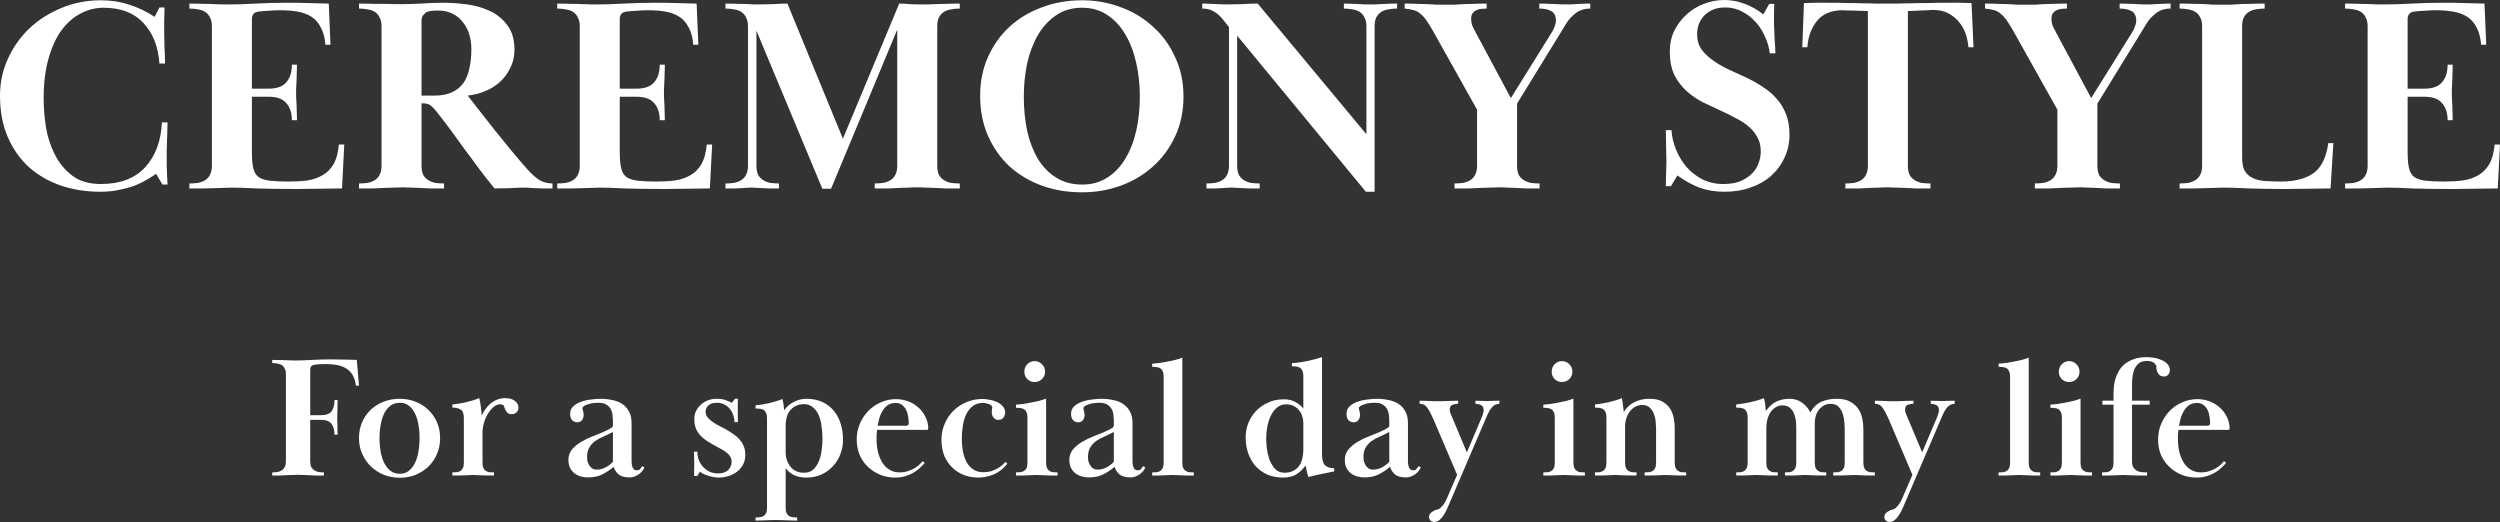
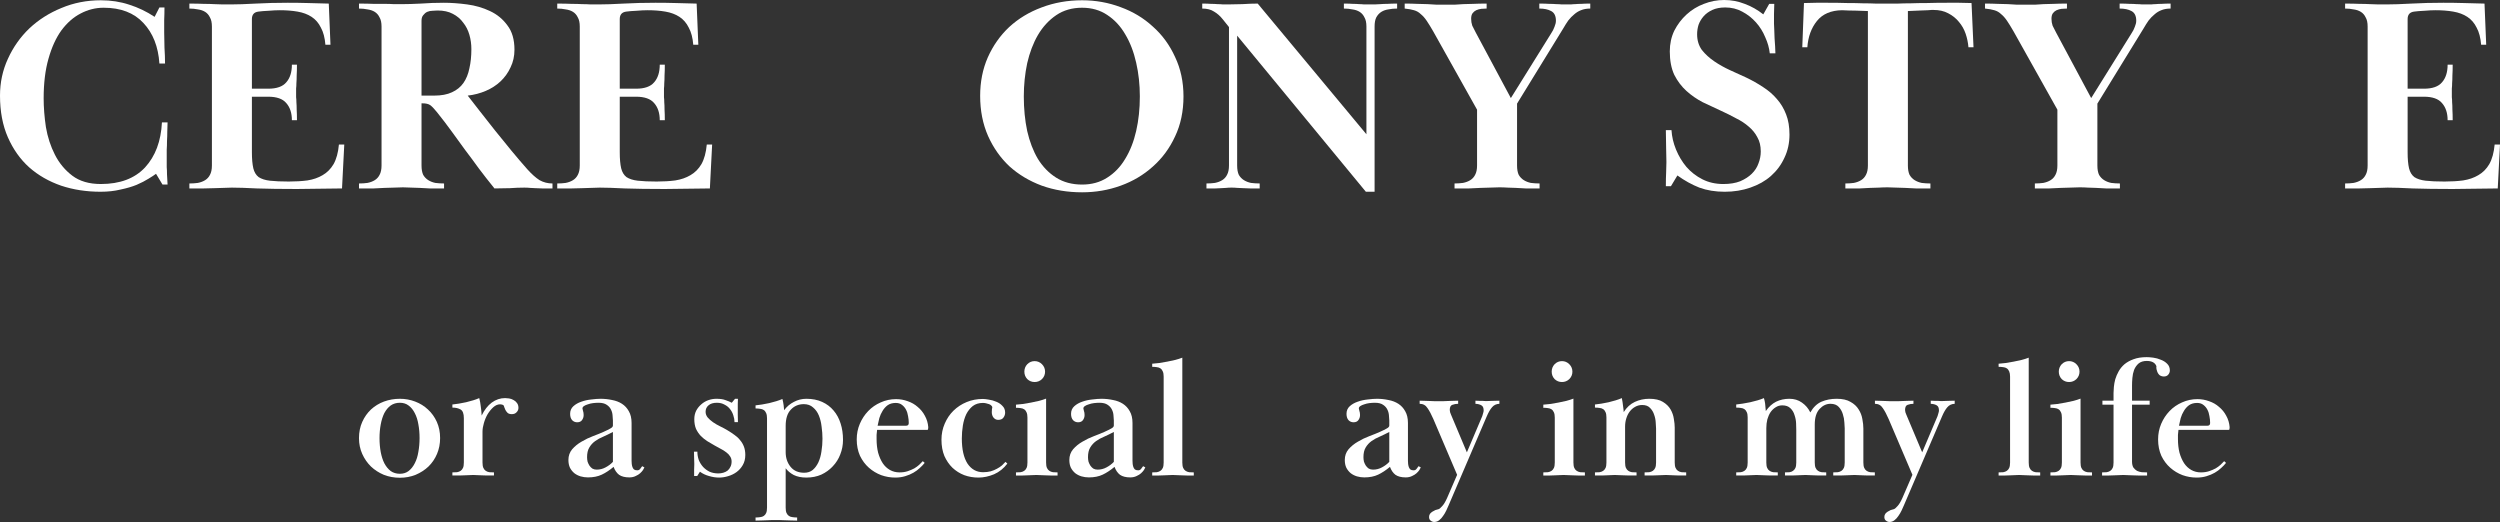
<svg xmlns="http://www.w3.org/2000/svg" width="364" height="76" viewBox="0 0 364 76" fill="none">
  <rect x="0" y="0" width="364" height="76" fill="#333333" stroke="none" />
  <path d="M352.928 12.914C354.159 12.914 355.033 12.606 355.553 11.989C356.1 11.372 356.373 10.514 356.373 9.414H357.111C357.111 10.031 357.097 10.554 357.07 10.983C357.07 11.412 357.056 11.788 357.029 12.11C357.029 12.405 357.015 12.659 356.988 12.874C356.988 13.088 356.988 13.303 356.988 13.518C356.988 13.732 356.988 13.947 356.988 14.161C357.015 14.349 357.029 14.59 357.029 14.885C357.056 15.18 357.07 15.543 357.07 15.972C357.097 16.374 357.111 16.884 357.111 17.5H356.373C356.373 16.454 356.1 15.623 355.553 15.006C355.033 14.389 354.159 14.081 352.928 14.081H350.55V22.167C350.55 23.133 350.618 23.91 350.755 24.5C350.892 25.064 351.152 25.493 351.534 25.788C351.944 26.056 352.491 26.23 353.175 26.311C353.885 26.391 354.801 26.432 355.922 26.432C356.906 26.432 357.808 26.378 358.628 26.271C359.476 26.137 360.214 25.882 360.843 25.506C361.499 25.131 362.032 24.594 362.442 23.897C362.852 23.173 363.112 22.221 363.221 21.041H364L363.672 27.437C362.442 27.464 361.321 27.478 360.309 27.478C359.298 27.504 358.232 27.518 357.111 27.518C354.787 27.518 352.846 27.491 351.288 27.437C349.73 27.357 348.514 27.317 347.639 27.317C347.201 27.317 346.778 27.33 346.368 27.357C345.985 27.357 345.561 27.37 345.096 27.397C344.659 27.397 344.14 27.41 343.538 27.437C342.964 27.437 342.267 27.437 341.447 27.437V26.713C341.884 26.713 342.294 26.686 342.677 26.633C343.087 26.552 343.443 26.418 343.743 26.23C344.044 26.043 344.276 25.788 344.44 25.466C344.632 25.117 344.727 24.661 344.727 24.098V3.862C344.727 3.299 344.632 2.856 344.44 2.535C344.276 2.186 344.044 1.918 343.743 1.73C343.443 1.542 343.087 1.422 342.677 1.368C342.294 1.287 341.884 1.247 341.447 1.247V0.523C342.267 0.523 342.964 0.536 343.538 0.563C344.112 0.563 344.618 0.577 345.055 0.603C345.493 0.603 345.903 0.617 346.286 0.644C346.668 0.644 347.078 0.644 347.516 0.644C348.445 0.644 349.634 0.603 351.083 0.523C352.559 0.443 354.118 0.402 355.758 0.402C356.824 0.402 357.808 0.416 358.71 0.443C359.64 0.469 360.651 0.496 361.745 0.523L361.991 6.517H361.253C361.171 5.498 360.952 4.667 360.597 4.023C360.268 3.353 359.817 2.83 359.243 2.454C358.669 2.079 357.986 1.824 357.193 1.69C356.428 1.556 355.566 1.489 354.61 1.489C354.145 1.489 353.598 1.515 352.969 1.569C352.368 1.596 351.876 1.636 351.493 1.69C350.865 1.77 350.55 2.132 350.55 2.776V12.914H352.928Z" fill="white" />
-   <path d="M332.768 27.517C330.882 27.517 329.146 27.49 327.56 27.436C325.975 27.356 324.69 27.316 323.706 27.316C323.241 27.316 322.804 27.329 322.394 27.356C321.983 27.356 321.532 27.369 321.04 27.396C320.576 27.396 320.043 27.409 319.441 27.436C318.867 27.436 318.17 27.436 317.35 27.436V26.712C317.787 26.712 318.197 26.685 318.58 26.632C318.99 26.551 319.345 26.417 319.646 26.229C319.947 26.042 320.179 25.787 320.343 25.465C320.535 25.116 320.63 24.66 320.63 24.097V3.861C320.63 3.298 320.535 2.855 320.343 2.534C320.179 2.185 319.947 1.917 319.646 1.729C319.345 1.541 318.99 1.42 318.58 1.367C318.197 1.286 317.787 1.246 317.35 1.246V0.522C318.17 0.522 318.867 0.535 319.441 0.562C320.015 0.562 320.535 0.576 320.999 0.602C321.464 0.629 321.888 0.656 322.271 0.683C322.653 0.683 323.077 0.683 323.542 0.683C323.979 0.683 324.389 0.683 324.772 0.683C325.182 0.656 325.619 0.629 326.084 0.602C326.549 0.576 327.068 0.562 327.642 0.562C328.216 0.535 328.913 0.522 329.734 0.522V1.246C329.296 1.246 328.872 1.286 328.462 1.367C328.08 1.42 327.738 1.541 327.437 1.729C327.137 1.917 326.89 2.185 326.699 2.534C326.535 2.855 326.453 3.298 326.453 3.861V22.89C326.453 23.722 326.576 24.379 326.822 24.861C327.096 25.317 327.478 25.666 327.97 25.907C328.462 26.149 329.05 26.296 329.734 26.35C330.444 26.404 331.237 26.43 332.112 26.43C334.107 26.43 335.679 26.028 336.828 25.224C337.976 24.419 338.7 22.957 339.001 20.838H339.739L339.329 27.436C338.29 27.463 337.197 27.477 336.048 27.477C334.9 27.503 333.807 27.517 332.768 27.517Z" fill="white" />
  <path d="M296.275 26.712C296.713 26.712 297.123 26.685 297.505 26.632C297.916 26.551 298.271 26.417 298.572 26.229C298.872 26.042 299.105 25.787 299.269 25.465C299.46 25.116 299.556 24.66 299.556 24.097V15.97L293.159 4.545C292.804 3.928 292.489 3.419 292.216 3.016C291.942 2.614 291.655 2.292 291.355 2.051C291.081 1.783 290.753 1.595 290.371 1.488C290.015 1.38 289.564 1.3 289.017 1.246V0.522C289.701 0.522 290.302 0.535 290.822 0.562C291.368 0.562 291.874 0.576 292.339 0.602C292.804 0.629 293.255 0.656 293.692 0.683C294.129 0.683 294.58 0.683 295.045 0.683C295.483 0.683 295.893 0.683 296.275 0.683C296.685 0.656 297.109 0.629 297.546 0.602C298.011 0.576 298.503 0.562 299.023 0.562C299.569 0.535 300.212 0.522 300.95 0.522V1.246C300.704 1.246 300.444 1.26 300.171 1.286C299.925 1.313 299.679 1.38 299.433 1.488C299.214 1.595 299.036 1.742 298.9 1.93C298.763 2.118 298.695 2.386 298.695 2.735C298.695 3.083 298.749 3.419 298.859 3.74C298.995 4.035 299.173 4.384 299.392 4.786L304.476 14.281L310.34 4.867C310.559 4.545 310.723 4.223 310.832 3.901C310.969 3.579 311.037 3.284 311.037 3.016C311.037 2.319 310.805 1.85 310.34 1.608C309.903 1.367 309.329 1.246 308.618 1.246V0.522C309.192 0.522 309.67 0.535 310.053 0.562C310.463 0.562 310.805 0.576 311.078 0.602C311.379 0.602 311.639 0.616 311.857 0.643C312.103 0.643 312.35 0.643 312.596 0.643C312.842 0.643 313.06 0.643 313.252 0.643C313.443 0.616 313.648 0.602 313.867 0.602C314.113 0.576 314.4 0.562 314.728 0.562C315.056 0.535 315.493 0.522 316.04 0.522V1.246C315.521 1.246 315.07 1.327 314.687 1.488C314.331 1.622 314.003 1.823 313.703 2.091C313.402 2.332 313.115 2.627 312.842 2.976C312.596 3.325 312.35 3.714 312.103 4.143L305.379 15.085V24.097C305.379 24.66 305.461 25.116 305.625 25.465C305.816 25.787 306.062 26.042 306.363 26.229C306.663 26.417 307.005 26.551 307.388 26.632C307.798 26.685 308.222 26.712 308.659 26.712V27.436C307.839 27.436 307.155 27.436 306.609 27.436C306.062 27.409 305.584 27.383 305.174 27.356C304.763 27.329 304.367 27.316 303.984 27.316C303.629 27.289 303.233 27.275 302.795 27.275C302.33 27.275 301.879 27.289 301.442 27.316C301.032 27.316 300.581 27.329 300.089 27.356C299.597 27.383 299.036 27.409 298.408 27.436C297.806 27.436 297.095 27.436 296.275 27.436V26.712Z" fill="white" />
  <path d="M268.685 26.713C269.123 26.713 269.533 26.686 269.916 26.633C270.326 26.552 270.681 26.418 270.982 26.23C271.282 26.043 271.515 25.788 271.679 25.466C271.87 25.117 271.966 24.661 271.966 24.098V1.609C270.599 1.556 269.656 1.529 269.137 1.529C268.644 1.502 268.33 1.489 268.193 1.489C266.581 1.515 265.364 2.038 264.544 3.058C263.724 4.077 263.259 5.351 263.15 6.879H262.412L262.658 0.443C263.286 0.416 263.888 0.402 264.462 0.402C265.063 0.402 265.596 0.402 266.061 0.402C267.155 0.402 268.125 0.416 268.973 0.443C269.82 0.443 270.585 0.456 271.269 0.483C271.952 0.483 272.567 0.496 273.114 0.523C273.661 0.523 274.194 0.523 274.713 0.523C275.233 0.523 275.766 0.523 276.313 0.523C276.887 0.496 277.515 0.483 278.199 0.483C278.91 0.456 279.689 0.443 280.536 0.443C281.411 0.416 282.422 0.402 283.57 0.402C284.063 0.402 284.609 0.402 285.211 0.402C285.812 0.402 286.427 0.416 287.056 0.443L287.343 6.879H286.605C286.55 6.209 286.414 5.552 286.195 4.908C285.976 4.264 285.648 3.688 285.211 3.178C284.801 2.669 284.281 2.253 283.653 1.931C283.051 1.609 282.34 1.448 281.52 1.448C281.438 1.448 281.343 1.448 281.233 1.448C281.151 1.448 280.973 1.462 280.7 1.489C280.454 1.489 280.099 1.502 279.634 1.529C279.169 1.556 278.554 1.582 277.789 1.609V24.098C277.789 24.661 277.871 25.117 278.035 25.466C278.226 25.788 278.472 26.043 278.773 26.23C279.074 26.418 279.415 26.552 279.798 26.633C280.208 26.686 280.632 26.713 281.069 26.713V27.437C280.249 27.437 279.538 27.437 278.937 27.437C278.363 27.41 277.843 27.384 277.379 27.357C276.941 27.33 276.518 27.317 276.107 27.317C275.697 27.29 275.274 27.276 274.836 27.276C274.372 27.276 273.948 27.29 273.565 27.317C273.182 27.317 272.759 27.33 272.294 27.357C271.857 27.384 271.351 27.41 270.777 27.437C270.203 27.437 269.506 27.437 268.685 27.437V26.713Z" fill="white" />
  <path d="M258.335 0.563C258.335 1.019 258.321 1.502 258.294 2.012C258.294 2.494 258.294 2.977 258.294 3.46C258.294 3.701 258.308 4.01 258.335 4.385C258.362 4.761 258.376 5.15 258.376 5.552C258.403 5.954 258.431 6.356 258.458 6.759C258.485 7.161 258.499 7.496 258.499 7.765H257.679C257.597 6.987 257.378 6.209 257.023 5.431C256.695 4.627 256.244 3.902 255.67 3.259C255.096 2.615 254.426 2.092 253.661 1.69C252.922 1.287 252.102 1.086 251.2 1.086C250.462 1.086 249.833 1.207 249.314 1.448C248.795 1.69 248.371 1.998 248.043 2.374C247.715 2.749 247.469 3.165 247.305 3.621C247.168 4.077 247.1 4.533 247.1 4.989C247.1 5.874 247.332 6.638 247.797 7.282C248.289 7.899 248.89 8.448 249.601 8.931C250.312 9.414 251.077 9.843 251.897 10.219C252.717 10.594 253.483 10.943 254.194 11.265C255.096 11.694 255.929 12.163 256.695 12.673C257.488 13.182 258.157 13.759 258.704 14.403C259.278 15.046 259.729 15.797 260.057 16.655C260.385 17.487 260.549 18.466 260.549 19.592C260.549 20.826 260.303 21.953 259.811 22.972C259.347 23.991 258.691 24.876 257.843 25.627C257.023 26.351 256.025 26.914 254.85 27.317C253.702 27.719 252.458 27.92 251.118 27.92C249.751 27.92 248.521 27.719 247.428 27.317C246.334 26.887 245.268 26.297 244.229 25.547L243.286 27.115H242.548C242.548 26.284 242.562 25.627 242.589 25.144C242.616 24.661 242.63 24.152 242.63 23.615C242.63 23.052 242.616 22.355 242.589 21.523C242.562 20.665 242.548 19.807 242.548 18.949H243.368C243.423 19.887 243.641 20.826 244.024 21.765C244.407 22.703 244.913 23.548 245.541 24.299C246.197 25.05 246.977 25.654 247.879 26.11C248.781 26.566 249.792 26.794 250.913 26.794C251.87 26.794 252.69 26.66 253.373 26.391C254.057 26.096 254.617 25.734 255.055 25.305C255.519 24.849 255.847 24.34 256.039 23.776C256.258 23.213 256.367 22.636 256.367 22.046C256.367 21.242 256.203 20.558 255.875 19.995C255.574 19.405 255.15 18.882 254.604 18.426C254.084 17.97 253.469 17.567 252.758 17.219C252.075 16.843 251.351 16.481 250.585 16.133C249.71 15.73 248.822 15.315 247.92 14.885C247.045 14.429 246.252 13.88 245.541 13.236C244.831 12.592 244.243 11.814 243.778 10.902C243.341 9.964 243.122 8.824 243.122 7.483C243.122 6.383 243.341 5.378 243.778 4.466C244.243 3.554 244.844 2.763 245.582 2.092C246.32 1.421 247.154 0.912 248.084 0.563C249.041 0.188 250.025 0 251.036 0C252.075 0 253.073 0.188 254.03 0.563C254.986 0.912 255.888 1.421 256.736 2.092L257.597 0.563H258.335Z" fill="white" />
  <path d="M211.78 26.712C212.217 26.712 212.627 26.685 213.01 26.632C213.42 26.551 213.775 26.417 214.076 26.229C214.377 26.042 214.609 25.787 214.773 25.465C214.964 25.116 215.06 24.66 215.06 24.097V15.97L208.663 4.545C208.308 3.928 207.993 3.419 207.72 3.016C207.447 2.614 207.16 2.292 206.859 2.051C206.586 1.783 206.258 1.595 205.875 1.488C205.519 1.38 205.068 1.3 204.522 1.246V0.522C205.205 0.522 205.806 0.535 206.326 0.562C206.873 0.562 207.378 0.576 207.843 0.602C208.308 0.629 208.759 0.656 209.196 0.683C209.634 0.683 210.085 0.683 210.549 0.683C210.987 0.683 211.397 0.683 211.78 0.683C212.19 0.656 212.613 0.629 213.051 0.602C213.516 0.576 214.008 0.562 214.527 0.562C215.074 0.535 215.716 0.522 216.454 0.522V1.246C216.208 1.246 215.948 1.26 215.675 1.286C215.429 1.313 215.183 1.38 214.937 1.488C214.718 1.595 214.541 1.742 214.404 1.93C214.267 2.118 214.199 2.386 214.199 2.735C214.199 3.083 214.254 3.419 214.363 3.74C214.5 4.035 214.677 4.384 214.896 4.786L219.981 14.281L225.844 4.867C226.063 4.545 226.227 4.223 226.337 3.901C226.473 3.579 226.542 3.284 226.542 3.016C226.542 2.319 226.309 1.85 225.844 1.608C225.407 1.367 224.833 1.246 224.122 1.246V0.522C224.696 0.522 225.175 0.535 225.557 0.562C225.968 0.562 226.309 0.576 226.583 0.602C226.883 0.602 227.143 0.616 227.362 0.643C227.608 0.643 227.854 0.643 228.1 0.643C228.346 0.643 228.565 0.643 228.756 0.643C228.947 0.616 229.152 0.602 229.371 0.602C229.617 0.576 229.904 0.562 230.232 0.562C230.56 0.535 230.998 0.522 231.544 0.522V1.246C231.025 1.246 230.574 1.327 230.191 1.488C229.836 1.622 229.508 1.823 229.207 2.091C228.906 2.332 228.619 2.627 228.346 2.976C228.1 3.325 227.854 3.714 227.608 4.143L220.883 15.085V24.097C220.883 24.66 220.965 25.116 221.129 25.465C221.32 25.787 221.566 26.042 221.867 26.229C222.168 26.417 222.509 26.551 222.892 26.632C223.302 26.685 223.726 26.712 224.163 26.712V27.436C223.343 27.436 222.66 27.436 222.113 27.436C221.566 27.409 221.088 27.383 220.678 27.356C220.268 27.329 219.871 27.316 219.489 27.316C219.133 27.289 218.737 27.275 218.299 27.275C217.835 27.275 217.384 27.289 216.946 27.316C216.536 27.316 216.085 27.329 215.593 27.356C215.101 27.383 214.541 27.409 213.912 27.436C213.31 27.436 212.6 27.436 211.78 27.436V26.712Z" fill="white" />
  <path d="M175.66 26.712C176.097 26.712 176.507 26.685 176.89 26.632C177.3 26.551 177.655 26.417 177.956 26.229C178.257 26.042 178.489 25.787 178.653 25.465C178.844 25.116 178.94 24.66 178.94 24.097V3.942L178.038 2.815C177.655 2.332 177.232 1.957 176.767 1.689C176.329 1.394 175.755 1.246 175.045 1.246V0.522C175.537 0.522 175.96 0.535 176.316 0.562C176.671 0.562 176.985 0.576 177.259 0.602C177.56 0.602 177.819 0.616 178.038 0.643C178.284 0.643 178.557 0.643 178.858 0.643C179.405 0.643 180.088 0.629 180.908 0.602C181.728 0.549 182.467 0.522 183.123 0.522L198.951 19.551V3.861C198.951 3.298 198.855 2.855 198.664 2.534C198.5 2.185 198.267 1.917 197.967 1.729C197.666 1.541 197.311 1.42 196.901 1.367C196.518 1.286 196.108 1.246 195.67 1.246V0.522C196.217 0.522 196.654 0.535 196.983 0.562C197.338 0.562 197.639 0.576 197.885 0.602C198.131 0.602 198.363 0.616 198.582 0.643C198.8 0.643 199.06 0.643 199.361 0.643C199.662 0.643 199.935 0.643 200.181 0.643C200.454 0.616 200.728 0.602 201.001 0.602C201.302 0.576 201.644 0.562 202.026 0.562C202.409 0.535 202.874 0.522 203.42 0.522V1.246C202.983 1.246 202.559 1.286 202.149 1.367C201.767 1.42 201.425 1.541 201.124 1.729C200.823 1.917 200.577 2.185 200.386 2.534C200.222 2.855 200.14 3.298 200.14 3.861V27.919H198.869L180.129 5.189V24.097C180.129 24.66 180.211 25.116 180.375 25.465C180.567 25.787 180.813 26.042 181.113 26.229C181.414 26.417 181.756 26.551 182.139 26.632C182.549 26.685 182.972 26.712 183.41 26.712V27.436C182.863 27.436 182.398 27.436 182.015 27.436C181.633 27.409 181.291 27.396 180.99 27.396C180.69 27.369 180.403 27.356 180.129 27.356C179.883 27.329 179.61 27.316 179.309 27.316C179.008 27.316 178.749 27.329 178.53 27.356C178.311 27.356 178.079 27.369 177.833 27.396C177.587 27.396 177.3 27.409 176.972 27.436C176.644 27.436 176.206 27.436 175.66 27.436V26.712Z" fill="white" />
  <path d="M157.554 0.04C159.523 0.04 161.395 0.375 163.172 1.045C164.949 1.689 166.507 2.628 167.847 3.861C169.214 5.068 170.294 6.544 171.086 8.287C171.906 10.003 172.316 11.921 172.316 14.04C172.316 16.212 171.906 18.157 171.086 19.873C170.294 21.59 169.214 23.052 167.847 24.258C166.507 25.465 164.949 26.391 163.172 27.034C161.395 27.678 159.523 28 157.554 28C155.45 28 153.495 27.678 151.691 27.034C149.886 26.364 148.315 25.425 146.975 24.218C145.663 22.984 144.624 21.509 143.859 19.793C143.093 18.049 142.71 16.105 142.71 13.959C142.71 11.921 143.079 10.057 143.818 8.367C144.583 6.651 145.622 5.176 146.934 3.942C148.274 2.708 149.845 1.756 151.65 1.086C153.481 0.388 155.45 0.04 157.554 0.04ZM157.554 1.126C156.106 1.126 154.848 1.488 153.782 2.212C152.716 2.936 151.827 3.902 151.117 5.109C150.433 6.289 149.914 7.657 149.558 9.212C149.23 10.768 149.066 12.377 149.066 14.04C149.066 15.837 149.23 17.513 149.558 19.069C149.914 20.624 150.433 21.979 151.117 23.132C151.827 24.285 152.716 25.197 153.782 25.868C154.848 26.538 156.106 26.873 157.554 26.873C158.949 26.873 160.165 26.538 161.204 25.868C162.27 25.197 163.145 24.285 163.828 23.132C164.539 21.979 165.072 20.624 165.428 19.069C165.783 17.513 165.961 15.837 165.961 14.04C165.961 12.323 165.783 10.687 165.428 9.132C165.072 7.549 164.539 6.168 163.828 4.988C163.145 3.808 162.27 2.869 161.204 2.172C160.165 1.474 158.949 1.126 157.554 1.126Z" fill="white" />
-   <path d="M105.626 26.712C106.064 26.712 106.474 26.685 106.857 26.632C107.267 26.551 107.622 26.417 107.923 26.229C108.223 26.042 108.456 25.787 108.62 25.465C108.811 25.116 108.907 24.66 108.907 24.097V3.861C108.907 3.298 108.811 2.855 108.62 2.534C108.456 2.185 108.223 1.917 107.923 1.729C107.622 1.541 107.267 1.42 106.857 1.367C106.474 1.286 106.064 1.246 105.626 1.246V0.522C106.392 0.522 107.021 0.535 107.513 0.562C108.032 0.562 108.47 0.576 108.825 0.602C109.18 0.602 109.481 0.616 109.727 0.643C110 0.643 110.287 0.643 110.588 0.643C111.135 0.643 111.791 0.629 112.556 0.602C113.322 0.549 114.019 0.522 114.648 0.522L122.726 20.195L130.927 0.522C131.474 0.522 131.979 0.549 132.444 0.602C132.936 0.629 133.497 0.643 134.125 0.643C134.481 0.643 134.822 0.643 135.15 0.643C135.506 0.616 135.889 0.602 136.299 0.602C136.709 0.576 137.187 0.562 137.734 0.562C138.281 0.535 138.95 0.522 139.743 0.522V1.246C139.306 1.246 138.882 1.286 138.472 1.367C138.089 1.42 137.747 1.541 137.447 1.729C137.146 1.917 136.9 2.185 136.709 2.534C136.545 2.855 136.463 3.298 136.463 3.861V24.097C136.463 24.66 136.545 25.116 136.709 25.465C136.9 25.787 137.146 26.042 137.447 26.229C137.747 26.417 138.089 26.551 138.472 26.632C138.882 26.685 139.306 26.712 139.743 26.712V27.436C138.923 27.436 138.226 27.436 137.652 27.436C137.078 27.409 136.558 27.383 136.094 27.356C135.629 27.329 135.191 27.316 134.781 27.316C134.399 27.289 133.989 27.275 133.551 27.275C133.087 27.275 132.663 27.289 132.28 27.316C131.897 27.316 131.474 27.329 131.009 27.356C130.544 27.383 130.025 27.409 129.451 27.436C128.877 27.436 128.18 27.436 127.359 27.436V26.712C127.797 26.712 128.207 26.685 128.59 26.632C129 26.551 129.355 26.417 129.656 26.229C129.956 26.042 130.189 25.787 130.353 25.465C130.544 25.116 130.64 24.66 130.64 24.097V4.304L121.004 27.477H119.732L110.137 4.465V24.097C110.137 24.66 110.219 25.116 110.383 25.465C110.574 25.787 110.821 26.042 111.121 26.229C111.422 26.417 111.764 26.551 112.146 26.632C112.556 26.685 112.98 26.712 113.418 26.712V27.436C112.871 27.436 112.406 27.436 112.023 27.436C111.668 27.409 111.34 27.396 111.039 27.396C110.766 27.369 110.506 27.356 110.26 27.356C110.014 27.329 109.741 27.316 109.44 27.316C109.139 27.316 108.866 27.329 108.62 27.356C108.401 27.356 108.155 27.369 107.882 27.396C107.608 27.396 107.294 27.409 106.939 27.436C106.611 27.436 106.173 27.436 105.626 27.436V26.712Z" fill="white" />
  <path d="M92.615 12.914C93.845 12.914 94.72 12.606 95.24 11.989C95.786 11.372 96.06 10.514 96.06 9.414H96.798C96.798 10.031 96.784 10.554 96.757 10.983C96.757 11.412 96.743 11.788 96.716 12.11C96.716 12.405 96.702 12.659 96.675 12.874C96.675 13.088 96.675 13.303 96.675 13.518C96.675 13.732 96.675 13.947 96.675 14.161C96.702 14.349 96.716 14.59 96.716 14.885C96.743 15.18 96.757 15.543 96.757 15.972C96.784 16.374 96.798 16.884 96.798 17.5H96.06C96.06 16.454 95.786 15.623 95.24 15.006C94.72 14.389 93.845 14.081 92.615 14.081H90.237V22.167C90.237 23.133 90.305 23.91 90.442 24.5C90.579 25.064 90.838 25.493 91.221 25.788C91.631 26.056 92.178 26.23 92.861 26.311C93.572 26.391 94.488 26.432 95.609 26.432C96.593 26.432 97.495 26.378 98.315 26.271C99.162 26.137 99.901 25.882 100.529 25.506C101.185 25.131 101.718 24.594 102.129 23.897C102.539 23.173 102.798 22.221 102.908 21.041H103.687L103.359 27.437C102.129 27.464 101.008 27.478 99.996 27.478C98.985 27.504 97.919 27.518 96.798 27.518C94.474 27.518 92.533 27.491 90.975 27.437C89.417 27.357 88.2 27.317 87.326 27.317C86.888 27.317 86.464 27.33 86.054 27.357C85.672 27.357 85.248 27.37 84.783 27.397C84.346 27.397 83.826 27.41 83.225 27.437C82.651 27.437 81.954 27.437 81.134 27.437V26.713C81.571 26.713 81.981 26.686 82.364 26.633C82.774 26.552 83.129 26.418 83.43 26.23C83.731 26.043 83.963 25.788 84.127 25.466C84.318 25.117 84.414 24.661 84.414 24.098V3.862C84.414 3.299 84.318 2.856 84.127 2.535C83.963 2.186 83.731 1.918 83.43 1.73C83.129 1.542 82.774 1.422 82.364 1.368C81.981 1.287 81.571 1.247 81.134 1.247V0.523C81.954 0.523 82.651 0.536 83.225 0.563C83.799 0.563 84.305 0.577 84.742 0.603C85.18 0.603 85.59 0.617 85.972 0.644C86.355 0.644 86.765 0.644 87.203 0.644C88.132 0.644 89.321 0.603 90.77 0.523C92.246 0.443 93.804 0.402 95.445 0.402C96.511 0.402 97.495 0.416 98.397 0.443C99.326 0.469 100.338 0.496 101.431 0.523L101.677 6.517H100.939C100.857 5.498 100.639 4.667 100.283 4.023C99.955 3.353 99.504 2.83 98.93 2.454C98.356 2.079 97.673 1.824 96.88 1.69C96.114 1.556 95.253 1.489 94.296 1.489C93.832 1.489 93.285 1.515 92.656 1.569C92.055 1.596 91.563 1.636 91.18 1.69C90.551 1.77 90.237 2.132 90.237 2.776V12.914H92.615Z" fill="white" />
  <path d="M52.271 0.523C53.091 0.523 53.802 0.536 54.403 0.563C55.005 0.563 55.538 0.563 56.003 0.563C56.495 0.563 56.932 0.577 57.315 0.603C57.725 0.603 58.149 0.603 58.586 0.603C59.297 0.603 60.185 0.577 61.251 0.523C62.345 0.443 63.466 0.402 64.614 0.402C65.68 0.402 66.814 0.483 68.017 0.644C69.22 0.805 70.327 1.127 71.339 1.609C72.377 2.092 73.225 2.789 73.881 3.701C74.564 4.586 74.906 5.766 74.906 7.242C74.906 8.18 74.715 9.039 74.332 9.816C73.977 10.594 73.485 11.278 72.856 11.868C72.254 12.431 71.544 12.887 70.724 13.236C69.903 13.585 69.029 13.813 68.099 13.92C68.564 14.51 69.138 15.247 69.822 16.133C70.532 17.018 71.27 17.956 72.036 18.949C72.829 19.914 73.635 20.907 74.455 21.926C75.275 22.918 76.054 23.83 76.793 24.661C77.421 25.359 78.009 25.882 78.556 26.23C79.13 26.552 79.758 26.713 80.442 26.713V27.437C79.841 27.437 79.349 27.437 78.966 27.437C78.583 27.41 78.241 27.397 77.941 27.397C77.667 27.37 77.407 27.357 77.162 27.357C76.943 27.33 76.669 27.317 76.341 27.317C75.658 27.317 74.961 27.343 74.25 27.397C73.539 27.424 72.788 27.437 71.995 27.437C71.147 26.391 70.382 25.412 69.698 24.5C69.042 23.589 68.386 22.703 67.73 21.845C67.102 20.96 66.459 20.075 65.803 19.19C65.147 18.278 64.409 17.313 63.589 16.293C63.179 15.784 62.851 15.449 62.605 15.288C62.358 15.127 62.003 15.046 61.538 15.046H61.374V24.098C61.374 24.661 61.456 25.117 61.62 25.466C61.812 25.788 62.058 26.043 62.358 26.23C62.659 26.418 63.001 26.552 63.384 26.633C63.794 26.686 64.217 26.713 64.655 26.713V27.437C63.835 27.437 63.138 27.437 62.563 27.437C62.017 27.41 61.525 27.384 61.087 27.357C60.677 27.33 60.281 27.317 59.898 27.317C59.515 27.29 59.105 27.276 58.668 27.276C58.203 27.276 57.766 27.29 57.356 27.317C56.946 27.317 56.495 27.33 56.003 27.357C55.538 27.384 55.005 27.41 54.403 27.437C53.802 27.437 53.091 27.437 52.271 27.437V26.713C52.709 26.713 53.119 26.686 53.501 26.633C53.911 26.552 54.267 26.418 54.567 26.23C54.868 26.043 55.1 25.788 55.264 25.466C55.456 25.117 55.552 24.661 55.552 24.098V3.862C55.552 3.299 55.456 2.856 55.264 2.535C55.1 2.186 54.868 1.918 54.567 1.73C54.267 1.542 53.911 1.422 53.501 1.368C53.119 1.287 52.709 1.247 52.271 1.247V0.523ZM61.374 13.92H63.22C64.258 13.92 65.12 13.759 65.803 13.437C66.514 13.115 67.074 12.659 67.484 12.069C67.894 11.479 68.181 10.768 68.345 9.937C68.537 9.106 68.632 8.18 68.632 7.161C68.632 6.437 68.537 5.74 68.345 5.069C68.154 4.399 67.853 3.809 67.443 3.299C67.061 2.763 66.555 2.333 65.926 2.012C65.325 1.69 64.587 1.529 63.712 1.529C63.493 1.529 63.247 1.542 62.974 1.569C62.7 1.569 62.441 1.623 62.194 1.73C61.976 1.837 61.784 1.998 61.62 2.213C61.456 2.4 61.374 2.669 61.374 3.017V13.92Z" fill="white" />
  <path d="M39.055 12.914C40.285 12.914 41.16 12.606 41.679 11.989C42.226 11.372 42.499 10.514 42.499 9.414H43.237C43.237 10.031 43.224 10.554 43.197 10.983C43.197 11.412 43.183 11.788 43.156 12.11C43.156 12.405 43.142 12.659 43.114 12.874C43.114 13.088 43.114 13.303 43.114 13.518C43.114 13.732 43.114 13.947 43.114 14.161C43.142 14.349 43.156 14.59 43.156 14.885C43.183 15.18 43.197 15.543 43.197 15.972C43.224 16.374 43.237 16.884 43.237 17.5H42.499C42.499 16.454 42.226 15.623 41.679 15.006C41.16 14.389 40.285 14.081 39.055 14.081H36.677V22.167C36.677 23.133 36.745 23.91 36.882 24.5C37.018 25.064 37.278 25.493 37.661 25.788C38.071 26.056 38.617 26.23 39.301 26.311C40.012 26.391 40.928 26.432 42.048 26.432C43.032 26.432 43.935 26.378 44.755 26.271C45.602 26.137 46.34 25.882 46.969 25.506C47.625 25.131 48.158 24.594 48.568 23.897C48.978 23.173 49.238 22.221 49.347 21.041H50.126L49.798 27.437C48.568 27.464 47.447 27.478 46.436 27.478C45.425 27.504 44.358 27.518 43.237 27.518C40.914 27.518 38.973 27.491 37.415 27.437C35.856 27.357 34.64 27.317 33.765 27.317C33.328 27.317 32.904 27.33 32.494 27.357C32.111 27.357 31.688 27.37 31.223 27.397C30.785 27.397 30.266 27.41 29.665 27.437C29.091 27.437 28.393 27.437 27.573 27.437V26.713C28.011 26.713 28.421 26.686 28.803 26.633C29.214 26.552 29.569 26.418 29.87 26.23C30.17 26.043 30.403 25.788 30.567 25.466C30.758 25.117 30.854 24.661 30.854 24.098V3.862C30.854 3.299 30.758 2.856 30.567 2.535C30.403 2.186 30.17 1.918 29.87 1.73C29.569 1.542 29.214 1.422 28.803 1.368C28.421 1.287 28.011 1.247 27.573 1.247V0.523C28.393 0.523 29.091 0.536 29.665 0.563C30.239 0.563 30.744 0.577 31.182 0.603C31.619 0.603 32.029 0.617 32.412 0.644C32.795 0.644 33.205 0.644 33.642 0.644C34.572 0.644 35.761 0.603 37.21 0.523C38.686 0.443 40.244 0.402 41.884 0.402C42.95 0.402 43.935 0.416 44.837 0.443C45.766 0.469 46.778 0.496 47.871 0.523L48.117 6.517H47.379C47.297 5.498 47.078 4.667 46.723 4.023C46.395 3.353 45.944 2.83 45.37 2.454C44.796 2.079 44.112 1.824 43.319 1.69C42.554 1.556 41.693 1.489 40.736 1.489C40.271 1.489 39.725 1.515 39.096 1.569C38.495 1.596 38.002 1.636 37.62 1.69C36.991 1.77 36.677 2.132 36.677 2.776V12.914H39.055Z" fill="white" />
  <path d="M23.947 1.086C23.947 1.729 23.934 2.346 23.906 2.936C23.906 3.526 23.906 4.116 23.906 4.706C23.906 5.35 23.92 6.088 23.947 6.919C24.002 7.75 24.029 8.528 24.029 9.252H23.209C23.045 6.785 22.266 4.814 20.872 3.338C19.505 1.863 17.578 1.126 15.09 1.126C13.915 1.126 12.794 1.407 11.728 1.971C10.689 2.507 9.759 3.325 8.939 4.425C8.146 5.524 7.518 6.906 7.053 8.568C6.588 10.204 6.356 12.122 6.356 14.321C6.356 15.636 6.465 17.03 6.684 18.505C6.93 19.954 7.367 21.295 7.996 22.529C8.625 23.762 9.472 24.781 10.538 25.586C11.605 26.391 12.985 26.793 14.68 26.793C17.468 26.793 19.614 25.988 21.118 24.379C22.621 22.743 23.442 20.557 23.578 17.822H24.398C24.398 18.224 24.385 18.666 24.357 19.149C24.357 19.605 24.344 20.061 24.316 20.517C24.316 20.973 24.303 21.402 24.275 21.804C24.275 22.207 24.275 22.529 24.275 22.77C24.275 23.038 24.275 23.293 24.275 23.534C24.275 23.776 24.275 24.044 24.275 24.339C24.303 24.634 24.316 24.983 24.316 25.385C24.344 25.787 24.371 26.283 24.398 26.873H23.66L22.717 25.304C22.471 25.492 22.102 25.733 21.61 26.029C21.145 26.324 20.571 26.619 19.888 26.914C19.232 27.182 18.453 27.41 17.55 27.598C16.676 27.812 15.705 27.919 14.639 27.919C12.589 27.919 10.675 27.624 8.898 27.034C7.121 26.417 5.577 25.532 4.265 24.379C2.952 23.199 1.914 21.737 1.148 19.994C0.383 18.251 0 16.226 0 13.919C0 12.015 0.383 10.231 1.148 8.568C1.914 6.879 2.952 5.404 4.265 4.143C5.604 2.883 7.162 1.89 8.939 1.166C10.716 0.415 12.63 0.04 14.68 0.04C16.156 0.04 17.537 0.254 18.822 0.683C20.106 1.086 21.337 1.676 22.512 2.453L23.209 1.086H23.947Z" fill="white" />
  <path d="M324.112 67.396C323.913 67.648 323.672 67.899 323.389 68.151C323.124 68.402 322.816 68.629 322.467 68.83C322.119 69.031 321.72 69.199 321.271 69.333C320.839 69.467 320.358 69.534 319.826 69.534C319.128 69.534 318.447 69.417 317.783 69.182C317.118 68.931 316.52 68.57 315.988 68.101C315.457 67.631 315.025 67.052 314.692 66.365C314.377 65.66 314.219 64.864 314.219 63.975C314.219 63.17 314.368 62.415 314.667 61.711C314.967 61.006 315.374 60.386 315.889 59.849C316.404 59.312 317.01 58.893 317.708 58.591C318.405 58.273 319.153 58.113 319.951 58.113C320.532 58.113 321.097 58.214 321.645 58.415C322.193 58.6 322.675 58.876 323.09 59.245C323.522 59.597 323.871 60.025 324.137 60.528C324.42 61.032 324.586 61.585 324.635 62.189C324.635 62.289 324.627 62.382 324.611 62.465C324.611 62.549 324.569 62.591 324.486 62.591H317.184C317.151 62.876 317.126 63.12 317.11 63.321C317.11 63.505 317.11 63.715 317.11 63.95C317.11 64.654 317.184 65.308 317.334 65.912C317.5 66.499 317.724 67.01 318.007 67.447C318.289 67.866 318.638 68.193 319.053 68.428C319.469 68.662 319.934 68.78 320.449 68.78C320.897 68.78 321.296 68.721 321.645 68.604C321.994 68.486 322.31 68.352 322.592 68.201C322.874 68.034 323.115 67.857 323.315 67.673C323.514 67.472 323.689 67.296 323.838 67.145L324.112 67.396ZM321.396 61.987C321.662 61.987 321.795 61.853 321.795 61.585C321.795 61.266 321.761 60.939 321.695 60.604C321.645 60.252 321.545 59.933 321.396 59.648C321.246 59.363 321.047 59.128 320.798 58.944C320.565 58.759 320.266 58.667 319.901 58.667C319.436 58.667 319.045 58.776 318.729 58.994C318.43 59.212 318.181 59.489 317.982 59.824C317.782 60.143 317.625 60.495 317.508 60.88C317.409 61.266 317.326 61.635 317.259 61.987H321.396Z" fill="white" />
  <path d="M310.423 67.195C310.423 67.564 310.489 67.857 310.622 68.075C310.772 68.276 310.946 68.436 311.145 68.553C311.361 68.654 311.594 68.721 311.843 68.754C312.109 68.771 312.366 68.78 312.616 68.78V69.233C312.084 69.233 311.644 69.233 311.295 69.233C310.963 69.216 310.672 69.207 310.423 69.207C310.19 69.191 309.974 69.182 309.775 69.182C309.575 69.165 309.368 69.157 309.152 69.157C308.919 69.157 308.703 69.165 308.504 69.182C308.305 69.182 308.089 69.191 307.856 69.207C307.623 69.207 307.366 69.216 307.083 69.233C306.801 69.233 306.46 69.233 306.062 69.233V68.78C306.311 68.78 306.535 68.771 306.735 68.754C306.934 68.721 307.108 68.654 307.258 68.553C307.407 68.453 307.524 68.31 307.607 68.126C307.69 67.941 307.731 67.681 307.731 67.346V58.918H306.112V58.34H307.731V57.208C307.731 56.973 307.748 56.679 307.781 56.327C307.814 55.975 307.881 55.606 307.981 55.22C308.097 54.834 308.263 54.449 308.479 54.063C308.695 53.677 308.977 53.333 309.326 53.031C309.692 52.73 310.132 52.486 310.647 52.302C311.179 52.101 311.818 52 312.566 52C312.815 52 313.131 52.025 313.513 52.075C313.895 52.126 314.26 52.226 314.609 52.377C314.975 52.511 315.282 52.704 315.531 52.956C315.797 53.208 315.93 53.535 315.93 53.937C315.93 54.155 315.855 54.356 315.706 54.541C315.556 54.725 315.34 54.818 315.058 54.818C314.842 54.818 314.643 54.759 314.46 54.642C314.294 54.507 314.169 54.323 314.086 54.088C314.003 53.853 313.961 53.669 313.961 53.535C313.978 53.4 313.978 53.316 313.961 53.283C313.762 52.797 313.297 52.553 312.566 52.553C312.067 52.553 311.669 52.679 311.37 52.931C311.087 53.182 310.871 53.493 310.722 53.862C310.589 54.231 310.506 54.625 310.473 55.044C310.439 55.447 310.423 55.807 310.423 56.126V58.34H312.99V58.918H310.423V67.195Z" fill="white" />
  <path d="M300.21 60.805C300.21 60.486 300.169 60.235 300.086 60.05C300.003 59.849 299.886 59.698 299.737 59.597C299.587 59.497 299.413 59.438 299.213 59.421C299.014 59.388 298.79 59.371 298.541 59.371V58.918C298.84 58.901 299.18 58.868 299.562 58.818C299.944 58.75 300.335 58.683 300.734 58.616C301.132 58.532 301.523 58.449 301.905 58.365C302.287 58.264 302.628 58.155 302.927 58.038V67.346C302.927 67.681 302.968 67.941 303.051 68.126C303.134 68.31 303.251 68.453 303.4 68.553C303.55 68.654 303.724 68.721 303.923 68.754C304.123 68.771 304.347 68.78 304.596 68.78V69.233C304.197 69.233 303.849 69.233 303.55 69.233C303.267 69.216 303.01 69.207 302.777 69.207C302.544 69.191 302.328 69.182 302.129 69.182C301.93 69.165 301.722 69.157 301.506 69.157C301.274 69.157 301.058 69.165 300.858 69.182C300.675 69.182 300.476 69.191 300.26 69.207C300.061 69.207 299.82 69.216 299.537 69.233C299.272 69.233 298.939 69.233 298.541 69.233V68.78C298.79 68.78 299.014 68.771 299.213 68.754C299.413 68.721 299.587 68.654 299.737 68.553C299.886 68.453 300.003 68.31 300.086 68.126C300.169 67.941 300.21 67.681 300.21 67.346V60.805ZM301.257 52.579C301.672 52.579 302.029 52.73 302.328 53.031C302.628 53.333 302.777 53.694 302.777 54.113C302.777 54.532 302.628 54.893 302.328 55.195C302.029 55.48 301.672 55.623 301.257 55.623C300.842 55.623 300.484 55.48 300.185 55.195C299.903 54.893 299.762 54.532 299.762 54.113C299.762 53.694 299.903 53.333 300.185 53.031C300.484 52.73 300.842 52.579 301.257 52.579Z" fill="white" />
  <path d="M292.666 54.843C292.666 54.524 292.625 54.273 292.542 54.088C292.459 53.887 292.342 53.736 292.193 53.635C292.043 53.535 291.869 53.476 291.669 53.459C291.47 53.426 291.246 53.409 290.997 53.409V52.956C291.296 52.939 291.636 52.906 292.018 52.855C292.4 52.788 292.791 52.721 293.19 52.654C293.588 52.57 293.979 52.487 294.361 52.403C294.743 52.302 295.083 52.193 295.382 52.076V67.346C295.382 67.681 295.424 67.941 295.507 68.126C295.59 68.31 295.706 68.453 295.856 68.553C296.005 68.654 296.18 68.721 296.379 68.755C296.579 68.772 296.803 68.78 297.052 68.78V69.233C296.653 69.233 296.305 69.233 296.005 69.233C295.723 69.216 295.466 69.207 295.233 69.207C295.017 69.191 294.809 69.182 294.61 69.182C294.411 69.166 294.203 69.157 293.987 69.157C293.754 69.157 293.538 69.166 293.339 69.182C293.156 69.182 292.957 69.191 292.741 69.207C292.525 69.207 292.276 69.216 291.993 69.233C291.728 69.233 291.395 69.233 290.997 69.233V68.78C291.246 68.78 291.47 68.772 291.669 68.755C291.869 68.721 292.043 68.654 292.193 68.553C292.342 68.453 292.459 68.31 292.542 68.126C292.625 67.941 292.666 67.681 292.666 67.346V54.843Z" fill="white" />
  <path d="M278.448 69.133L274.984 61.007C274.702 60.353 274.419 59.825 274.137 59.422C273.871 59.003 273.489 58.793 272.991 58.793V58.34C273.356 58.34 273.663 58.349 273.913 58.365C274.179 58.365 274.411 58.374 274.61 58.391C274.826 58.391 275.026 58.399 275.209 58.416C275.391 58.416 275.582 58.416 275.782 58.416C275.998 58.416 276.197 58.416 276.38 58.416C276.563 58.399 276.762 58.391 276.978 58.391C277.194 58.374 277.426 58.365 277.676 58.365C277.941 58.349 278.249 58.34 278.598 58.34V58.793C278.299 58.793 278.016 58.843 277.75 58.944C277.501 59.028 277.377 59.279 277.377 59.699C277.377 59.783 277.393 59.892 277.426 60.026C277.476 60.143 277.518 60.252 277.551 60.353L279.869 65.862L282.111 60.579C282.161 60.445 282.203 60.303 282.236 60.152C282.286 60.001 282.311 59.875 282.311 59.774C282.311 59.389 282.203 59.137 281.987 59.02C281.771 58.885 281.48 58.81 281.115 58.793V58.34C281.364 58.34 281.563 58.349 281.713 58.365C281.879 58.365 282.02 58.365 282.136 58.365C282.269 58.365 282.394 58.374 282.51 58.391C282.626 58.391 282.751 58.391 282.884 58.391C283.15 58.391 283.391 58.382 283.607 58.365C283.823 58.349 284.155 58.34 284.603 58.34V58.793C284.155 58.81 283.798 58.978 283.532 59.296C283.266 59.598 283.008 60.043 282.759 60.63L277.227 73.535C277.127 73.77 277.011 74.03 276.878 74.315C276.745 74.6 276.587 74.868 276.405 75.12C276.239 75.371 276.048 75.581 275.832 75.749C275.616 75.917 275.375 76 275.109 76C274.926 76 274.752 75.933 274.586 75.799C274.436 75.682 274.361 75.506 274.361 75.271C274.361 75.086 274.411 74.927 274.511 74.793C274.61 74.675 274.727 74.575 274.86 74.491C274.993 74.407 275.134 74.332 275.283 74.265C275.449 74.214 275.599 74.172 275.732 74.139C275.865 74.105 276.048 73.954 276.28 73.686C276.513 73.434 276.745 73.049 276.978 72.529L278.448 69.133Z" fill="white" />
  <path d="M264.229 67.345C264.229 67.681 264.27 67.941 264.353 68.125C264.436 68.31 264.553 68.452 264.702 68.553C264.852 68.654 265.026 68.721 265.226 68.754C265.425 68.771 265.649 68.779 265.898 68.779V69.232C265.5 69.232 265.159 69.232 264.877 69.232C264.594 69.215 264.337 69.207 264.104 69.207C263.888 69.19 263.681 69.182 263.481 69.182C263.298 69.165 263.099 69.157 262.883 69.157C262.651 69.157 262.435 69.165 262.235 69.182C262.052 69.182 261.853 69.19 261.637 69.207C261.421 69.207 261.172 69.215 260.889 69.232C260.624 69.232 260.291 69.232 259.893 69.232V68.779C260.142 68.779 260.366 68.771 260.566 68.754C260.765 68.721 260.931 68.654 261.064 68.553C261.213 68.452 261.33 68.31 261.413 68.125C261.496 67.941 261.537 67.681 261.537 67.345V62.616C261.537 62.364 261.529 62.037 261.512 61.635C261.496 61.232 261.421 60.838 261.288 60.452C261.172 60.05 260.973 59.715 260.69 59.446C260.408 59.161 260.009 59.019 259.494 59.019C259.145 59.019 258.829 59.111 258.547 59.295C258.265 59.463 258.015 59.698 257.799 60C257.6 60.301 257.442 60.654 257.326 61.056C257.226 61.459 257.176 61.886 257.176 62.339V67.345C257.176 67.681 257.218 67.941 257.301 68.125C257.384 68.31 257.5 68.452 257.65 68.553C257.799 68.654 257.974 68.721 258.173 68.754C258.373 68.771 258.597 68.779 258.846 68.779V69.232C258.447 69.232 258.098 69.232 257.799 69.232C257.517 69.215 257.26 69.207 257.027 69.207C256.794 69.19 256.578 69.182 256.379 69.182C256.18 69.165 255.972 69.157 255.756 69.157C255.523 69.157 255.307 69.165 255.108 69.182C254.925 69.182 254.726 69.19 254.51 69.207C254.311 69.207 254.07 69.215 253.787 69.232C253.522 69.232 253.189 69.232 252.791 69.232V68.779C253.04 68.779 253.264 68.771 253.463 68.754C253.663 68.721 253.837 68.654 253.987 68.553C254.136 68.452 254.252 68.31 254.336 68.125C254.419 67.941 254.46 67.681 254.46 67.345V60.779C254.46 60.461 254.419 60.209 254.336 60.025C254.252 59.824 254.136 59.673 253.987 59.572C253.837 59.471 253.663 59.413 253.463 59.396C253.264 59.362 253.04 59.346 252.791 59.346V58.893C253.073 58.859 253.389 58.817 253.737 58.767C254.103 58.7 254.468 58.633 254.834 58.566C255.199 58.482 255.557 58.39 255.906 58.289C256.254 58.188 256.562 58.079 256.828 57.962C256.911 58.247 256.969 58.515 257.002 58.767C257.035 59.002 257.068 59.362 257.102 59.849C257.534 59.228 258.032 58.775 258.597 58.49C259.178 58.205 259.826 58.062 260.541 58.062C261.238 58.062 261.845 58.247 262.36 58.616C262.891 58.985 263.298 59.463 263.581 60.05C264.013 59.295 264.553 58.775 265.201 58.49C265.865 58.205 266.604 58.062 267.419 58.062C268.266 58.062 268.939 58.214 269.437 58.515C269.952 58.8 270.342 59.161 270.608 59.597C270.891 60.033 271.073 60.503 271.157 61.006C271.256 61.509 271.306 61.979 271.306 62.415V67.345C271.306 67.681 271.348 67.941 271.431 68.125C271.514 68.31 271.63 68.452 271.78 68.553C271.929 68.654 272.103 68.721 272.303 68.754C272.502 68.771 272.726 68.779 272.976 68.779V69.232C272.577 69.232 272.236 69.232 271.954 69.232C271.672 69.215 271.422 69.207 271.206 69.207C271.007 69.19 270.808 69.182 270.608 69.182C270.426 69.165 270.226 69.157 270.01 69.157C269.778 69.157 269.562 69.165 269.362 69.182C269.163 69.182 268.947 69.19 268.714 69.207C268.482 69.207 268.224 69.215 267.942 69.232C267.659 69.232 267.319 69.232 266.92 69.232V68.779C267.169 68.779 267.394 68.771 267.593 68.754C267.792 68.721 267.967 68.654 268.116 68.553C268.266 68.452 268.382 68.31 268.465 68.125C268.548 67.941 268.59 67.681 268.59 67.345V62.364C268.59 62.18 268.573 61.895 268.54 61.509C268.523 61.106 268.449 60.704 268.316 60.301C268.199 59.899 268 59.547 267.718 59.245C267.435 58.943 267.036 58.792 266.521 58.792C265.923 58.792 265.392 59.044 264.927 59.547C264.461 60.05 264.229 60.805 264.229 61.811V67.345Z" fill="white" />
  <path d="M233.896 60.779C233.896 60.461 233.855 60.209 233.772 60.025C233.689 59.824 233.572 59.673 233.423 59.572C233.273 59.471 233.099 59.413 232.9 59.396C232.7 59.362 232.476 59.346 232.227 59.346V58.893C232.509 58.859 232.825 58.817 233.174 58.767C233.523 58.7 233.871 58.633 234.22 58.566C234.569 58.482 234.91 58.39 235.242 58.289C235.574 58.188 235.873 58.079 236.139 57.962C236.222 58.381 236.28 58.758 236.314 59.094C236.363 59.413 236.397 59.715 236.413 60C236.845 59.312 237.385 58.817 238.033 58.515C238.681 58.214 239.379 58.062 240.126 58.062C240.974 58.062 241.638 58.214 242.12 58.515C242.618 58.817 242.992 59.186 243.241 59.622C243.49 60.058 243.648 60.52 243.715 61.006C243.798 61.475 243.839 61.895 243.839 62.264V67.345C243.839 67.681 243.881 67.941 243.964 68.125C244.047 68.31 244.163 68.452 244.313 68.553C244.462 68.654 244.637 68.721 244.836 68.754C245.036 68.771 245.26 68.779 245.509 68.779V69.232C245.11 69.232 244.77 69.232 244.487 69.232C244.221 69.215 243.981 69.207 243.765 69.207C243.549 69.19 243.349 69.182 243.167 69.182C242.984 69.165 242.784 69.157 242.568 69.157C242.336 69.157 242.12 69.165 241.921 69.182C241.721 69.182 241.505 69.19 241.273 69.207C241.04 69.207 240.774 69.215 240.475 69.232C240.193 69.232 239.852 69.232 239.453 69.232V68.779C239.703 68.779 239.927 68.771 240.126 68.754C240.326 68.721 240.5 68.654 240.65 68.553C240.799 68.452 240.915 68.31 240.998 68.125C241.082 67.941 241.123 67.681 241.123 67.345V62.389C241.123 62.188 241.106 61.903 241.073 61.534C241.057 61.148 240.982 60.771 240.849 60.402C240.733 60.016 240.533 59.681 240.251 59.396C239.985 59.111 239.603 58.968 239.105 58.968C238.722 58.968 238.374 59.06 238.058 59.245C237.759 59.413 237.501 59.639 237.285 59.924C237.069 60.209 236.903 60.545 236.787 60.93C236.671 61.299 236.613 61.694 236.613 62.113V67.345C236.613 67.681 236.654 67.941 236.737 68.125C236.82 68.31 236.937 68.452 237.086 68.553C237.236 68.654 237.41 68.721 237.609 68.754C237.809 68.771 238.033 68.779 238.282 68.779V69.232C237.884 69.232 237.535 69.232 237.236 69.232C236.937 69.215 236.662 69.207 236.413 69.207C236.181 69.19 235.956 69.182 235.74 69.182C235.541 69.165 235.333 69.157 235.117 69.157C234.885 69.157 234.677 69.165 234.494 69.182C234.312 69.182 234.121 69.19 233.921 69.207C233.722 69.207 233.489 69.215 233.223 69.232C232.958 69.232 232.625 69.232 232.227 69.232V68.779C232.476 68.779 232.7 68.771 232.9 68.754C233.099 68.721 233.273 68.654 233.423 68.553C233.572 68.452 233.689 68.31 233.772 68.125C233.855 67.941 233.896 67.681 233.896 67.345V60.779Z" fill="white" />
  <path d="M226.375 60.805C226.375 60.486 226.334 60.235 226.251 60.05C226.168 59.849 226.051 59.698 225.902 59.597C225.752 59.497 225.578 59.438 225.378 59.421C225.179 59.388 224.955 59.371 224.706 59.371V58.918C225.005 58.901 225.345 58.868 225.727 58.818C226.109 58.75 226.5 58.683 226.899 58.616C227.297 58.532 227.688 58.449 228.07 58.365C228.452 58.264 228.792 58.155 229.091 58.038V67.346C229.091 67.681 229.133 67.941 229.216 68.126C229.299 68.31 229.415 68.453 229.565 68.553C229.714 68.654 229.889 68.721 230.088 68.754C230.288 68.771 230.512 68.78 230.761 68.78V69.233C230.362 69.233 230.014 69.233 229.714 69.233C229.432 69.216 229.175 69.207 228.942 69.207C228.709 69.191 228.493 69.182 228.294 69.182C228.095 69.165 227.887 69.157 227.671 69.157C227.438 69.157 227.222 69.165 227.023 69.182C226.84 69.182 226.641 69.191 226.425 69.207C226.226 69.207 225.985 69.216 225.702 69.233C225.437 69.233 225.104 69.233 224.706 69.233V68.78C224.955 68.78 225.179 68.771 225.378 68.754C225.578 68.721 225.752 68.654 225.902 68.553C226.051 68.453 226.168 68.31 226.251 68.126C226.334 67.941 226.375 67.681 226.375 67.346V60.805ZM227.422 52.579C227.837 52.579 228.194 52.73 228.493 53.031C228.792 53.333 228.942 53.694 228.942 54.113C228.942 54.532 228.792 54.893 228.493 55.195C228.194 55.48 227.837 55.623 227.422 55.623C227.007 55.623 226.649 55.48 226.35 55.195C226.068 54.893 225.927 54.532 225.927 54.113C225.927 53.694 226.068 53.333 226.35 53.031C226.649 52.73 227.007 52.579 227.422 52.579Z" fill="white" />
  <path d="M212.157 69.133L208.693 61.007C208.411 60.353 208.129 59.825 207.846 59.422C207.58 59.003 207.198 58.793 206.7 58.793V58.34C207.065 58.34 207.373 58.349 207.622 58.365C207.888 58.365 208.12 58.374 208.32 58.391C208.536 58.391 208.735 58.399 208.918 58.416C209.1 58.416 209.292 58.416 209.491 58.416C209.707 58.416 209.906 58.416 210.089 58.416C210.272 58.399 210.471 58.391 210.687 58.391C210.903 58.374 211.136 58.365 211.385 58.365C211.651 58.349 211.958 58.34 212.307 58.34V58.793C212.008 58.793 211.725 58.843 211.46 58.944C211.21 59.028 211.086 59.279 211.086 59.699C211.086 59.783 211.102 59.892 211.136 60.026C211.185 60.143 211.227 60.252 211.26 60.353L213.578 65.862L215.821 60.579C215.87 60.445 215.912 60.303 215.945 60.152C215.995 60.001 216.02 59.875 216.02 59.774C216.02 59.389 215.912 59.137 215.696 59.02C215.48 58.885 215.189 58.81 214.824 58.793V58.34C215.073 58.34 215.272 58.349 215.422 58.365C215.588 58.365 215.729 58.365 215.845 58.365C215.978 58.365 216.103 58.374 216.219 58.391C216.336 58.391 216.46 58.391 216.593 58.391C216.859 58.391 217.1 58.382 217.316 58.365C217.532 58.349 217.864 58.34 218.313 58.34V58.793C217.864 58.81 217.507 58.978 217.241 59.296C216.975 59.598 216.718 60.043 216.468 60.63L210.936 73.535C210.837 73.77 210.72 74.03 210.587 74.315C210.454 74.6 210.297 74.868 210.114 75.12C209.948 75.371 209.757 75.581 209.541 75.749C209.325 75.917 209.084 76 208.818 76C208.635 76 208.461 75.933 208.295 75.799C208.145 75.682 208.07 75.506 208.07 75.271C208.07 75.086 208.12 74.927 208.22 74.793C208.32 74.675 208.436 74.575 208.569 74.491C208.702 74.407 208.843 74.332 208.992 74.265C209.159 74.214 209.308 74.172 209.441 74.139C209.574 74.105 209.757 73.954 209.989 73.686C210.222 73.434 210.454 73.049 210.687 72.529L212.157 69.133Z" fill="white" />
  <path d="M200.188 58.642C199.938 58.642 199.673 58.659 199.39 58.692C199.124 58.726 198.875 58.785 198.643 58.868C198.41 58.936 198.219 59.019 198.069 59.12C197.92 59.221 197.845 59.338 197.845 59.472C197.845 59.506 197.87 59.615 197.92 59.799C197.986 59.984 198.02 60.193 198.02 60.428C198.02 60.713 197.936 60.965 197.77 61.183C197.621 61.384 197.388 61.485 197.073 61.485C196.79 61.485 196.549 61.384 196.35 61.183C196.151 60.965 196.051 60.655 196.051 60.252C196.051 59.799 196.209 59.43 196.524 59.145C196.84 58.86 197.222 58.642 197.671 58.491C198.136 58.323 198.626 58.214 199.141 58.164C199.656 58.097 200.104 58.063 200.487 58.063C201.051 58.063 201.608 58.122 202.156 58.24C202.704 58.34 203.186 58.525 203.602 58.793C204.017 59.061 204.349 59.422 204.598 59.875C204.864 60.328 204.997 60.898 204.997 61.585V67.095C204.997 67.229 205.005 67.38 205.022 67.548C205.039 67.699 205.072 67.85 205.122 68C205.172 68.135 205.246 68.252 205.346 68.353C205.462 68.436 205.62 68.478 205.819 68.478C206.002 68.478 206.143 68.411 206.243 68.277C206.359 68.143 206.459 68.009 206.542 67.875L206.866 68.051C206.833 68.135 206.766 68.26 206.667 68.428C206.567 68.579 206.426 68.738 206.243 68.906C206.077 69.057 205.861 69.191 205.595 69.309C205.329 69.443 205.022 69.51 204.673 69.51C204.042 69.51 203.543 69.384 203.178 69.132C202.829 68.864 202.563 68.478 202.381 67.975C201.799 68.462 201.226 68.839 200.661 69.107C200.096 69.376 199.423 69.51 198.643 69.51C198.277 69.51 197.92 69.46 197.571 69.359C197.239 69.258 196.94 69.107 196.674 68.906C196.408 68.688 196.192 68.42 196.026 68.101C195.876 67.782 195.802 67.405 195.802 66.969C195.802 66.365 195.984 65.845 196.35 65.409C196.732 64.973 197.189 64.604 197.72 64.302C198.252 63.984 198.809 63.715 199.39 63.497C199.972 63.279 200.47 63.078 200.885 62.894C201.334 62.692 201.674 62.525 201.907 62.391C202.156 62.256 202.281 62.114 202.281 61.963V61.233C202.281 61.032 202.264 60.789 202.231 60.504C202.214 60.202 202.14 59.917 202.007 59.648C201.874 59.363 201.666 59.129 201.384 58.944C201.101 58.743 200.703 58.642 200.188 58.642ZM202.281 62.894C201.799 63.145 201.334 63.372 200.885 63.573C200.437 63.757 200.038 63.975 199.689 64.227C199.34 64.478 199.058 64.789 198.842 65.158C198.626 65.51 198.518 65.98 198.518 66.567C198.518 66.784 198.543 67.002 198.593 67.221C198.659 67.422 198.75 67.615 198.867 67.799C198.983 67.967 199.124 68.109 199.29 68.227C199.473 68.328 199.681 68.378 199.913 68.378C200.379 68.378 200.811 68.269 201.209 68.051C201.625 67.833 201.982 67.564 202.281 67.246V62.894Z" fill="white" />
-   <path d="M189.767 54.767C189.767 54.449 189.726 54.197 189.643 54.013C189.56 53.811 189.443 53.66 189.294 53.56C189.144 53.459 188.97 53.4 188.771 53.384C188.571 53.35 188.347 53.333 188.098 53.333V52.88C188.397 52.864 188.737 52.83 189.119 52.78C189.502 52.713 189.892 52.646 190.291 52.579C190.689 52.495 191.08 52.403 191.462 52.302C191.844 52.201 192.185 52.101 192.484 52V66.088C192.484 66.91 192.633 67.463 192.932 67.748C193.248 68.033 193.688 68.176 194.253 68.176V68.629C194.037 68.679 193.763 68.738 193.431 68.805C193.115 68.855 192.783 68.922 192.434 69.006C192.085 69.073 191.736 69.149 191.387 69.233C191.055 69.316 190.764 69.392 190.515 69.459C190.432 69.241 190.357 68.998 190.291 68.729C190.224 68.461 190.158 68.142 190.091 67.773C189.726 68.293 189.286 68.721 188.771 69.056C188.256 69.375 187.599 69.534 186.802 69.534C185.971 69.534 185.215 69.392 184.534 69.107C183.87 68.805 183.297 68.394 182.815 67.874C182.35 67.337 181.992 66.717 181.743 66.012C181.494 65.291 181.369 64.503 181.369 63.648C181.369 62.926 181.502 62.23 181.768 61.56C182.051 60.889 182.433 60.302 182.914 59.799C183.413 59.295 184.003 58.893 184.684 58.591C185.365 58.289 186.112 58.138 186.927 58.138C187.591 58.138 188.156 58.272 188.621 58.541C189.103 58.792 189.485 59.111 189.767 59.497V54.767ZM184.36 63.799C184.36 64.151 184.385 64.612 184.435 65.182C184.501 65.736 184.626 66.289 184.808 66.843C185.008 67.379 185.282 67.849 185.631 68.251C185.98 68.637 186.445 68.83 187.026 68.83C187.857 68.83 188.521 68.553 189.02 68C189.518 67.446 189.767 66.541 189.767 65.283V61.61C189.767 61.275 189.718 60.947 189.618 60.629C189.518 60.293 189.36 60 189.144 59.748C188.945 59.48 188.688 59.27 188.372 59.119C188.056 58.952 187.691 58.868 187.275 58.868C186.777 58.868 186.337 59.019 185.955 59.321C185.589 59.623 185.29 60.008 185.058 60.478C184.825 60.947 184.651 61.476 184.534 62.063C184.418 62.65 184.36 63.228 184.36 63.799Z" fill="white" />
  <path d="M169.429 54.843C169.429 54.524 169.388 54.273 169.305 54.088C169.222 53.887 169.105 53.736 168.956 53.635C168.806 53.535 168.632 53.476 168.432 53.459C168.233 53.426 168.009 53.409 167.76 53.409V52.956C168.059 52.939 168.399 52.906 168.781 52.855C169.163 52.788 169.554 52.721 169.953 52.654C170.351 52.57 170.742 52.487 171.124 52.403C171.506 52.302 171.847 52.193 172.146 52.076V67.346C172.146 67.681 172.187 67.941 172.27 68.126C172.353 68.31 172.47 68.453 172.619 68.553C172.769 68.654 172.943 68.721 173.142 68.755C173.342 68.772 173.566 68.78 173.815 68.78V69.233C173.416 69.233 173.068 69.233 172.769 69.233C172.486 69.216 172.229 69.207 171.996 69.207C171.78 69.191 171.572 69.182 171.373 69.182C171.174 69.166 170.966 69.157 170.75 69.157C170.517 69.157 170.301 69.166 170.102 69.182C169.919 69.182 169.72 69.191 169.504 69.207C169.288 69.207 169.039 69.216 168.756 69.233C168.491 69.233 168.158 69.233 167.76 69.233V68.78C168.009 68.78 168.233 68.772 168.432 68.755C168.632 68.721 168.806 68.654 168.956 68.553C169.105 68.453 169.222 68.31 169.305 68.126C169.388 67.941 169.429 67.681 169.429 67.346V54.843Z" fill="white" />
  <path d="M160.082 58.642C159.833 58.642 159.567 58.659 159.285 58.692C159.019 58.726 158.77 58.785 158.537 58.868C158.304 58.936 158.113 59.019 157.964 59.12C157.814 59.221 157.739 59.338 157.739 59.472C157.739 59.506 157.764 59.615 157.814 59.799C157.881 59.984 157.914 60.193 157.914 60.428C157.914 60.713 157.831 60.965 157.665 61.183C157.515 61.384 157.283 61.485 156.967 61.485C156.685 61.485 156.444 61.384 156.244 61.183C156.045 60.965 155.945 60.655 155.945 60.252C155.945 59.799 156.103 59.43 156.419 59.145C156.734 58.86 157.116 58.642 157.565 58.491C158.03 58.323 158.52 58.214 159.035 58.164C159.55 58.097 159.999 58.063 160.381 58.063C160.946 58.063 161.502 58.122 162.051 58.24C162.599 58.34 163.081 58.525 163.496 58.793C163.911 59.061 164.244 59.422 164.493 59.875C164.759 60.328 164.892 60.898 164.892 61.585V67.095C164.892 67.229 164.9 67.38 164.916 67.548C164.933 67.699 164.966 67.85 165.016 68C165.066 68.135 165.141 68.252 165.24 68.353C165.357 68.436 165.515 68.478 165.714 68.478C165.897 68.478 166.038 68.411 166.137 68.277C166.254 68.143 166.353 68.009 166.437 67.875L166.76 68.051C166.727 68.135 166.661 68.26 166.561 68.428C166.461 68.579 166.32 68.738 166.137 68.906C165.971 69.057 165.755 69.191 165.49 69.309C165.224 69.443 164.916 69.51 164.568 69.51C163.936 69.51 163.438 69.384 163.072 69.132C162.723 68.864 162.458 68.478 162.275 67.975C161.693 68.462 161.12 68.839 160.555 69.107C159.991 69.376 159.318 69.51 158.537 69.51C158.171 69.51 157.814 69.46 157.465 69.359C157.133 69.258 156.834 69.107 156.568 68.906C156.302 68.688 156.086 68.42 155.92 68.101C155.771 67.782 155.696 67.405 155.696 66.969C155.696 66.365 155.879 65.845 156.244 65.409C156.626 64.973 157.083 64.604 157.615 64.302C158.147 63.984 158.703 63.715 159.285 63.497C159.866 63.279 160.364 63.078 160.78 62.894C161.228 62.692 161.569 62.525 161.801 62.391C162.051 62.256 162.175 62.114 162.175 61.963V61.233C162.175 61.032 162.159 60.789 162.125 60.504C162.109 60.202 162.034 59.917 161.901 59.648C161.768 59.363 161.561 59.129 161.278 58.944C160.996 58.743 160.597 58.642 160.082 58.642ZM162.175 62.894C161.693 63.145 161.228 63.372 160.78 63.573C160.331 63.757 159.932 63.975 159.584 64.227C159.235 64.478 158.952 64.789 158.736 65.158C158.52 65.51 158.412 65.98 158.412 66.567C158.412 66.784 158.437 67.002 158.487 67.221C158.554 67.422 158.645 67.615 158.761 67.799C158.877 67.967 159.019 68.109 159.185 68.227C159.368 68.328 159.575 68.378 159.808 68.378C160.273 68.378 160.705 68.269 161.104 68.051C161.519 67.833 161.876 67.564 162.175 67.246V62.894Z" fill="white" />
  <path d="M149.596 60.805C149.596 60.486 149.554 60.235 149.471 60.05C149.388 59.849 149.272 59.698 149.122 59.597C148.973 59.497 148.798 59.438 148.599 59.421C148.399 59.388 148.175 59.371 147.926 59.371V58.918C148.225 58.901 148.566 58.868 148.948 58.818C149.33 58.75 149.72 58.683 150.119 58.616C150.518 58.532 150.908 58.449 151.29 58.365C151.672 58.264 152.013 58.155 152.312 58.038V67.346C152.312 67.681 152.353 67.941 152.436 68.126C152.519 68.31 152.636 68.453 152.785 68.553C152.935 68.654 153.109 68.721 153.309 68.754C153.508 68.771 153.732 68.78 153.981 68.78V69.233C153.583 69.233 153.234 69.233 152.935 69.233C152.652 69.216 152.395 69.207 152.162 69.207C151.93 69.191 151.714 69.182 151.514 69.182C151.315 69.165 151.107 69.157 150.891 69.157C150.659 69.157 150.443 69.165 150.243 69.182C150.061 69.182 149.861 69.191 149.645 69.207C149.446 69.207 149.205 69.216 148.923 69.233C148.657 69.233 148.325 69.233 147.926 69.233V68.78C148.175 68.78 148.399 68.771 148.599 68.754C148.798 68.721 148.973 68.654 149.122 68.553C149.272 68.453 149.388 68.31 149.471 68.126C149.554 67.941 149.596 67.681 149.596 67.346V60.805ZM150.642 52.579C151.058 52.579 151.415 52.73 151.714 53.031C152.013 53.333 152.162 53.694 152.162 54.113C152.162 54.532 152.013 54.893 151.714 55.195C151.415 55.48 151.058 55.623 150.642 55.623C150.227 55.623 149.87 55.48 149.571 55.195C149.288 54.893 149.147 54.532 149.147 54.113C149.147 53.694 149.288 53.333 149.571 53.031C149.87 52.73 150.227 52.579 150.642 52.579Z" fill="white" />
  <path d="M137.078 64.025C137.078 63.186 137.236 62.407 137.551 61.685C137.867 60.947 138.291 60.319 138.822 59.799C139.371 59.262 140.01 58.843 140.741 58.541C141.472 58.239 142.261 58.088 143.109 58.088C143.325 58.088 143.615 58.121 143.981 58.188C144.346 58.239 144.704 58.34 145.052 58.49C145.401 58.625 145.7 58.826 145.95 59.094C146.215 59.346 146.348 59.673 146.348 60.075C146.348 60.344 146.265 60.587 146.099 60.805C145.949 61.023 145.692 61.132 145.326 61.132C145.077 61.132 144.861 61.031 144.679 60.83C144.496 60.612 144.404 60.335 144.404 60C144.404 59.866 144.413 59.723 144.429 59.572C144.463 59.421 144.479 59.337 144.479 59.321C144.479 59.22 144.429 59.128 144.33 59.044C144.247 58.96 144.139 58.893 144.006 58.843C143.873 58.792 143.723 58.75 143.557 58.717C143.408 58.683 143.258 58.666 143.109 58.666C142.527 58.666 142.037 58.817 141.638 59.119C141.256 59.421 140.941 59.815 140.691 60.302C140.459 60.788 140.293 61.342 140.193 61.962C140.093 62.583 140.043 63.212 140.043 63.849C140.043 65.425 140.318 66.641 140.866 67.497C141.431 68.335 142.187 68.754 143.134 68.754C143.532 68.754 143.898 68.713 144.23 68.629C144.579 68.528 144.886 68.402 145.152 68.251C145.434 68.1 145.675 67.941 145.875 67.773C146.074 67.589 146.249 67.413 146.398 67.245L146.672 67.497C146.141 68.201 145.493 68.721 144.728 69.056C143.964 69.375 143.208 69.534 142.461 69.534C141.73 69.534 141.04 69.417 140.392 69.182C139.744 68.93 139.171 68.57 138.673 68.1C138.191 67.631 137.801 67.061 137.502 66.39C137.219 65.702 137.078 64.914 137.078 64.025Z" fill="white" />
  <path d="M134.633 67.396C134.434 67.648 134.193 67.899 133.91 68.151C133.645 68.402 133.337 68.629 132.988 68.83C132.639 69.031 132.241 69.199 131.792 69.333C131.36 69.467 130.878 69.534 130.347 69.534C129.649 69.534 128.968 69.417 128.303 69.182C127.639 68.931 127.041 68.57 126.509 68.101C125.978 67.631 125.546 67.052 125.213 66.365C124.898 65.66 124.74 64.864 124.74 63.975C124.74 63.17 124.889 62.415 125.188 61.711C125.487 61.006 125.894 60.386 126.41 59.849C126.925 59.312 127.531 58.893 128.229 58.591C128.926 58.273 129.674 58.113 130.471 58.113C131.053 58.113 131.618 58.214 132.166 58.415C132.714 58.6 133.196 58.876 133.611 59.245C134.043 59.597 134.392 60.025 134.658 60.528C134.94 61.032 135.107 61.585 135.156 62.189C135.156 62.289 135.148 62.382 135.131 62.465C135.131 62.549 135.09 62.591 135.007 62.591H127.705C127.672 62.876 127.647 63.12 127.631 63.321C127.631 63.505 127.631 63.715 127.631 63.95C127.631 64.654 127.705 65.308 127.855 65.912C128.021 66.499 128.245 67.01 128.528 67.447C128.81 67.866 129.159 68.193 129.574 68.428C129.99 68.662 130.455 68.78 130.97 68.78C131.418 68.78 131.817 68.721 132.166 68.604C132.515 68.486 132.831 68.352 133.113 68.201C133.395 68.034 133.636 67.857 133.836 67.673C134.035 67.472 134.209 67.296 134.359 67.145L134.633 67.396ZM131.917 61.987C132.183 61.987 132.316 61.853 132.316 61.585C132.316 61.266 132.282 60.939 132.216 60.604C132.166 60.252 132.066 59.933 131.917 59.648C131.767 59.363 131.568 59.128 131.319 58.944C131.086 58.759 130.787 58.667 130.422 58.667C129.956 58.667 129.566 58.776 129.25 58.994C128.951 59.212 128.702 59.489 128.503 59.824C128.303 60.143 128.146 60.495 128.029 60.88C127.93 61.266 127.847 61.635 127.78 61.987H131.917Z" fill="white" />
  <path d="M111.678 60.906C111.678 60.587 111.636 60.336 111.553 60.151C111.47 59.95 111.354 59.799 111.204 59.699C111.055 59.598 110.88 59.539 110.681 59.523C110.481 59.489 110.257 59.472 110.008 59.472V59.019C110.29 58.986 110.606 58.944 110.955 58.894C111.304 58.827 111.653 58.76 112.002 58.692C112.35 58.608 112.691 58.516 113.023 58.416C113.356 58.315 113.655 58.206 113.92 58.089C114.003 58.424 114.062 58.726 114.095 58.994C114.128 59.263 114.153 59.506 114.17 59.724C114.552 59.204 115.025 58.801 115.59 58.516C116.155 58.214 116.761 58.063 117.409 58.063C118.273 58.063 119.037 58.214 119.702 58.516C120.366 58.818 120.923 59.237 121.371 59.774C121.82 60.294 122.161 60.923 122.393 61.661C122.626 62.382 122.742 63.179 122.742 64.051C122.742 64.789 122.609 65.493 122.343 66.164C122.094 66.818 121.729 67.397 121.247 67.9C120.782 68.403 120.225 68.805 119.577 69.107C118.929 69.392 118.207 69.535 117.409 69.535C116.695 69.535 116.08 69.409 115.565 69.158C115.067 68.889 114.676 68.562 114.394 68.177V73.912C114.394 74.248 114.435 74.508 114.518 74.692C114.602 74.877 114.718 75.019 114.867 75.12C115.017 75.221 115.191 75.279 115.391 75.296C115.59 75.329 115.814 75.346 116.063 75.346V75.799C115.665 75.799 115.316 75.791 115.017 75.774C114.718 75.774 114.452 75.766 114.219 75.749C113.987 75.749 113.763 75.74 113.547 75.724C113.347 75.724 113.14 75.724 112.924 75.724C112.691 75.724 112.483 75.724 112.301 75.724C112.118 75.74 111.918 75.749 111.702 75.749C111.503 75.766 111.271 75.774 111.005 75.774C110.739 75.791 110.407 75.799 110.008 75.799V75.346C110.257 75.346 110.481 75.329 110.681 75.296C110.88 75.279 111.055 75.221 111.204 75.12C111.354 75.019 111.47 74.877 111.553 74.692C111.636 74.508 111.678 74.248 111.678 73.912V60.906ZM119.752 63.875C119.752 63.304 119.71 62.726 119.627 62.139C119.561 61.535 119.428 60.99 119.228 60.504C119.029 60.017 118.747 59.623 118.381 59.321C118.032 59.003 117.584 58.843 117.035 58.843C116.271 58.843 115.64 59.112 115.141 59.648C114.643 60.168 114.394 60.956 114.394 62.013V65.837C114.394 66.659 114.626 67.363 115.092 67.95C115.557 68.537 116.221 68.831 117.085 68.831C117.584 68.831 117.999 68.696 118.331 68.428C118.663 68.143 118.938 67.774 119.154 67.321C119.37 66.852 119.519 66.323 119.602 65.736C119.702 65.133 119.752 64.512 119.752 63.875Z" fill="white" />
  <path d="M107.444 58.063C107.444 58.382 107.436 58.642 107.42 58.843C107.42 59.045 107.42 59.263 107.42 59.497C107.42 59.732 107.42 60.034 107.42 60.403C107.436 60.772 107.444 61.124 107.444 61.46H106.946C106.946 61.141 106.888 60.814 106.772 60.478C106.672 60.143 106.514 59.841 106.298 59.573C106.099 59.304 105.833 59.087 105.501 58.919C105.185 58.734 104.811 58.642 104.379 58.642C103.848 58.642 103.441 58.768 103.158 59.019C102.876 59.254 102.735 59.565 102.735 59.95C102.735 60.252 102.834 60.529 103.034 60.78C103.25 61.032 103.515 61.267 103.831 61.485C104.147 61.703 104.496 61.904 104.878 62.089C105.26 62.273 105.617 62.466 105.949 62.667C106.315 62.885 106.655 63.112 106.971 63.346C107.287 63.564 107.552 63.816 107.768 64.101C108.001 64.37 108.184 64.68 108.317 65.032C108.45 65.384 108.516 65.787 108.516 66.24C108.516 66.81 108.391 67.304 108.142 67.724C107.91 68.126 107.611 68.462 107.245 68.73C106.88 68.998 106.464 69.2 105.999 69.334C105.551 69.468 105.119 69.535 104.703 69.535C104.221 69.535 103.731 69.46 103.233 69.309C102.735 69.174 102.294 68.965 101.912 68.68L101.514 69.309H101.065C101.065 68.94 101.065 68.629 101.065 68.378C101.082 68.126 101.09 67.858 101.09 67.573C101.09 67.288 101.082 67.002 101.065 66.717C101.048 66.416 101.04 66.097 101.04 65.761H101.538C101.538 66.181 101.605 66.583 101.738 66.969C101.887 67.338 102.095 67.673 102.361 67.975C102.627 68.26 102.942 68.495 103.308 68.68C103.69 68.847 104.113 68.931 104.579 68.931C104.828 68.931 105.069 68.898 105.301 68.831C105.534 68.763 105.742 68.663 105.924 68.529C106.107 68.378 106.248 68.193 106.348 67.975C106.464 67.757 106.522 67.497 106.522 67.195C106.522 66.91 106.448 66.659 106.298 66.441C106.165 66.223 105.982 66.03 105.75 65.862C105.517 65.678 105.252 65.51 104.952 65.359C104.67 65.208 104.379 65.049 104.08 64.881C103.731 64.68 103.374 64.47 103.009 64.252C102.66 64.034 102.336 63.774 102.037 63.472C101.754 63.17 101.522 62.827 101.339 62.441C101.173 62.038 101.09 61.569 101.09 61.032C101.09 60.579 101.181 60.168 101.364 59.799C101.563 59.43 101.813 59.12 102.112 58.868C102.411 58.6 102.751 58.399 103.133 58.265C103.515 58.131 103.906 58.063 104.305 58.063C104.869 58.063 105.318 58.131 105.65 58.265C105.999 58.382 106.298 58.508 106.547 58.642L107.021 58.063H107.444Z" fill="white" />
  <path d="M87.147 58.642C86.898 58.642 86.632 58.659 86.35 58.692C86.084 58.726 85.835 58.785 85.602 58.868C85.37 58.936 85.179 59.019 85.029 59.12C84.88 59.221 84.805 59.338 84.805 59.472C84.805 59.506 84.83 59.615 84.88 59.799C84.946 59.984 84.979 60.193 84.979 60.428C84.979 60.713 84.896 60.965 84.73 61.183C84.581 61.384 84.348 61.485 84.032 61.485C83.75 61.485 83.509 61.384 83.31 61.183C83.11 60.965 83.011 60.655 83.011 60.252C83.011 59.799 83.168 59.43 83.484 59.145C83.8 58.86 84.182 58.642 84.63 58.491C85.096 58.323 85.586 58.214 86.101 58.164C86.616 58.097 87.064 58.063 87.446 58.063C88.011 58.063 88.568 58.122 89.116 58.24C89.664 58.34 90.146 58.525 90.561 58.793C90.977 59.061 91.309 59.422 91.558 59.875C91.824 60.328 91.957 60.898 91.957 61.585V67.095C91.957 67.229 91.965 67.38 91.982 67.548C91.999 67.699 92.032 67.85 92.082 68C92.131 68.135 92.206 68.252 92.306 68.353C92.422 68.436 92.58 68.478 92.779 68.478C92.962 68.478 93.103 68.411 93.203 68.277C93.319 68.143 93.419 68.009 93.502 67.875L93.826 68.051C93.793 68.135 93.726 68.26 93.627 68.428C93.527 68.579 93.386 68.738 93.203 68.906C93.037 69.057 92.821 69.191 92.555 69.309C92.289 69.443 91.982 69.51 91.633 69.51C91.002 69.51 90.503 69.384 90.138 69.132C89.789 68.864 89.523 68.478 89.34 67.975C88.759 68.462 88.186 68.839 87.621 69.107C87.056 69.376 86.383 69.51 85.602 69.51C85.237 69.51 84.88 69.46 84.531 69.359C84.198 69.258 83.9 69.107 83.634 68.906C83.368 68.688 83.152 68.42 82.986 68.101C82.836 67.782 82.761 67.405 82.761 66.969C82.761 66.365 82.944 65.845 83.31 65.409C83.692 64.973 84.149 64.604 84.68 64.302C85.212 63.984 85.769 63.715 86.35 63.497C86.931 63.279 87.43 63.078 87.845 62.894C88.294 62.692 88.634 62.525 88.867 62.391C89.116 62.256 89.241 62.114 89.241 61.963V61.233C89.241 61.032 89.224 60.789 89.191 60.504C89.174 60.202 89.099 59.917 88.966 59.648C88.834 59.363 88.626 59.129 88.344 58.944C88.061 58.743 87.662 58.642 87.147 58.642ZM89.241 62.894C88.759 63.145 88.294 63.372 87.845 63.573C87.397 63.757 86.998 63.975 86.649 64.227C86.3 64.478 86.018 64.789 85.802 65.158C85.586 65.51 85.478 65.98 85.478 66.567C85.478 66.784 85.503 67.002 85.552 67.221C85.619 67.422 85.71 67.615 85.827 67.799C85.943 67.967 86.084 68.109 86.25 68.227C86.433 68.328 86.641 68.378 86.873 68.378C87.338 68.378 87.77 68.269 88.169 68.051C88.584 67.833 88.942 67.564 89.241 67.246V62.894Z" fill="white" />
  <path d="M70.253 67.345C70.253 67.681 70.294 67.941 70.377 68.125C70.46 68.31 70.577 68.452 70.726 68.553C70.876 68.654 71.05 68.721 71.249 68.754C71.449 68.771 71.673 68.779 71.922 68.779V69.232C71.523 69.232 71.183 69.232 70.9 69.232C70.618 69.215 70.361 69.207 70.128 69.207C69.912 69.19 69.704 69.182 69.505 69.182C69.322 69.165 69.123 69.157 68.907 69.157C68.674 69.157 68.458 69.165 68.259 69.182C68.076 69.182 67.869 69.19 67.636 69.207C67.42 69.207 67.171 69.215 66.888 69.232C66.606 69.232 66.265 69.232 65.867 69.232V68.779C66.116 68.779 66.34 68.771 66.54 68.754C66.739 68.721 66.913 68.654 67.063 68.553C67.212 68.452 67.329 68.31 67.412 68.125C67.495 67.941 67.536 67.681 67.536 67.345V60.88C67.536 60.226 67.379 59.807 67.063 59.622C66.747 59.438 66.349 59.346 65.867 59.346V58.893C66.149 58.859 66.465 58.817 66.814 58.767C67.162 58.7 67.511 58.633 67.86 58.566C68.209 58.482 68.55 58.39 68.882 58.289C69.214 58.188 69.513 58.079 69.779 57.962C69.879 58.331 69.954 58.742 70.003 59.195C70.07 59.631 70.111 60.067 70.128 60.503C70.527 59.681 71.017 59.052 71.598 58.616C72.196 58.18 72.844 57.962 73.542 57.962C73.708 57.962 73.899 57.979 74.115 58.012C74.348 58.046 74.564 58.121 74.763 58.239C74.963 58.339 75.129 58.482 75.261 58.666C75.411 58.851 75.486 59.094 75.486 59.396C75.486 59.631 75.394 59.84 75.212 60.025C75.046 60.209 74.813 60.301 74.514 60.301C74.265 60.301 74.065 60.243 73.916 60.125C73.783 59.991 73.675 59.849 73.592 59.698C73.525 59.547 73.467 59.404 73.417 59.27C73.384 59.136 73.351 59.052 73.318 59.019C73.185 58.918 73.019 58.868 72.819 58.868C72.471 58.868 72.138 59.01 71.823 59.295C71.523 59.564 71.249 59.899 71 60.301C70.768 60.704 70.585 61.14 70.452 61.61C70.319 62.062 70.253 62.473 70.253 62.842V67.345Z" fill="white" />
  <path d="M58.223 58.642C57.708 58.642 57.26 58.776 56.878 59.045C56.512 59.313 56.205 59.682 55.956 60.151C55.723 60.621 55.549 61.175 55.432 61.812C55.316 62.432 55.258 63.095 55.258 63.799C55.258 64.504 55.316 65.174 55.432 65.812C55.549 66.432 55.723 66.977 55.956 67.447C56.205 67.917 56.512 68.294 56.878 68.579C57.26 68.847 57.708 68.982 58.223 68.982C58.722 68.982 59.145 68.847 59.494 68.579C59.86 68.294 60.159 67.917 60.392 67.447C60.641 66.977 60.815 66.424 60.915 65.787C61.031 65.149 61.089 64.478 61.089 63.774C61.089 63.07 61.031 62.407 60.915 61.787C60.815 61.166 60.641 60.621 60.392 60.151C60.159 59.682 59.86 59.313 59.494 59.045C59.145 58.776 58.722 58.642 58.223 58.642ZM64.08 63.774C64.08 64.613 63.93 65.384 63.631 66.088C63.332 66.793 62.917 67.405 62.385 67.925C61.853 68.428 61.23 68.831 60.516 69.132C59.802 69.418 59.038 69.56 58.223 69.56C57.393 69.56 56.612 69.418 55.881 69.132C55.167 68.831 54.544 68.428 54.012 67.925C53.48 67.405 53.057 66.793 52.741 66.088C52.425 65.384 52.268 64.621 52.268 63.799C52.268 62.927 52.425 62.139 52.741 61.434C53.057 60.73 53.48 60.126 54.012 59.623C54.56 59.12 55.191 58.734 55.906 58.466C56.637 58.198 57.409 58.063 58.223 58.063C59.004 58.063 59.744 58.198 60.441 58.466C61.156 58.734 61.779 59.12 62.31 59.623C62.858 60.126 63.291 60.73 63.606 61.434C63.922 62.139 64.08 62.919 64.08 63.774Z" fill="white" />
-   <path d="M46.738 60.453C47.485 60.453 48 60.26 48.283 59.875C48.565 59.472 48.706 58.927 48.706 58.239H49.155C49.155 58.625 49.147 58.952 49.13 59.221C49.13 59.489 49.13 59.724 49.13 59.925C49.13 60.109 49.122 60.269 49.105 60.403C49.105 60.537 49.105 60.671 49.105 60.806C49.105 60.94 49.105 61.074 49.105 61.208C49.122 61.325 49.13 61.476 49.13 61.661C49.13 61.845 49.13 62.072 49.13 62.34C49.147 62.592 49.155 62.91 49.155 63.296H48.706C48.706 62.642 48.565 62.122 48.283 61.736C48 61.334 47.485 61.133 46.738 61.133H45.168V67.145C45.168 67.497 45.218 67.782 45.317 68C45.434 68.202 45.583 68.361 45.766 68.478C45.949 68.596 46.156 68.68 46.389 68.73C46.638 68.763 46.895 68.78 47.161 68.78V69.233C46.663 69.233 46.239 69.233 45.89 69.233C45.541 69.216 45.226 69.2 44.943 69.183C44.661 69.166 44.395 69.158 44.146 69.158C43.913 69.141 43.664 69.132 43.398 69.132C43.116 69.132 42.858 69.141 42.626 69.158C42.393 69.158 42.136 69.166 41.853 69.183C41.571 69.2 41.255 69.216 40.906 69.233C40.557 69.233 40.134 69.233 39.636 69.233V68.78C39.901 68.78 40.151 68.763 40.383 68.73C40.632 68.68 40.848 68.596 41.031 68.478C41.214 68.361 41.355 68.202 41.455 68C41.571 67.782 41.629 67.497 41.629 67.145V54.491C41.629 54.139 41.571 53.862 41.455 53.661C41.355 53.443 41.214 53.275 41.031 53.158C40.848 53.04 40.632 52.965 40.383 52.931C40.151 52.881 39.901 52.856 39.636 52.856V52.403C40.134 52.403 40.557 52.411 40.906 52.428C41.272 52.428 41.588 52.437 41.853 52.453C42.136 52.453 42.393 52.462 42.626 52.479C42.875 52.479 43.133 52.479 43.398 52.479C43.963 52.479 44.653 52.453 45.467 52.403C46.281 52.353 47.186 52.328 48.183 52.328C48.848 52.328 49.471 52.336 50.052 52.353C50.65 52.37 51.281 52.386 51.946 52.403L52.27 56.151H51.821C51.738 55.531 51.581 55.019 51.348 54.617C51.115 54.214 50.808 53.896 50.426 53.661C50.06 53.426 49.628 53.258 49.13 53.158C48.632 53.057 48.075 53.007 47.46 53.007C47.178 53.007 46.871 53.015 46.538 53.032C46.206 53.049 45.957 53.074 45.791 53.108C45.375 53.158 45.168 53.393 45.168 53.812V60.453H46.738Z" fill="white" />
</svg>